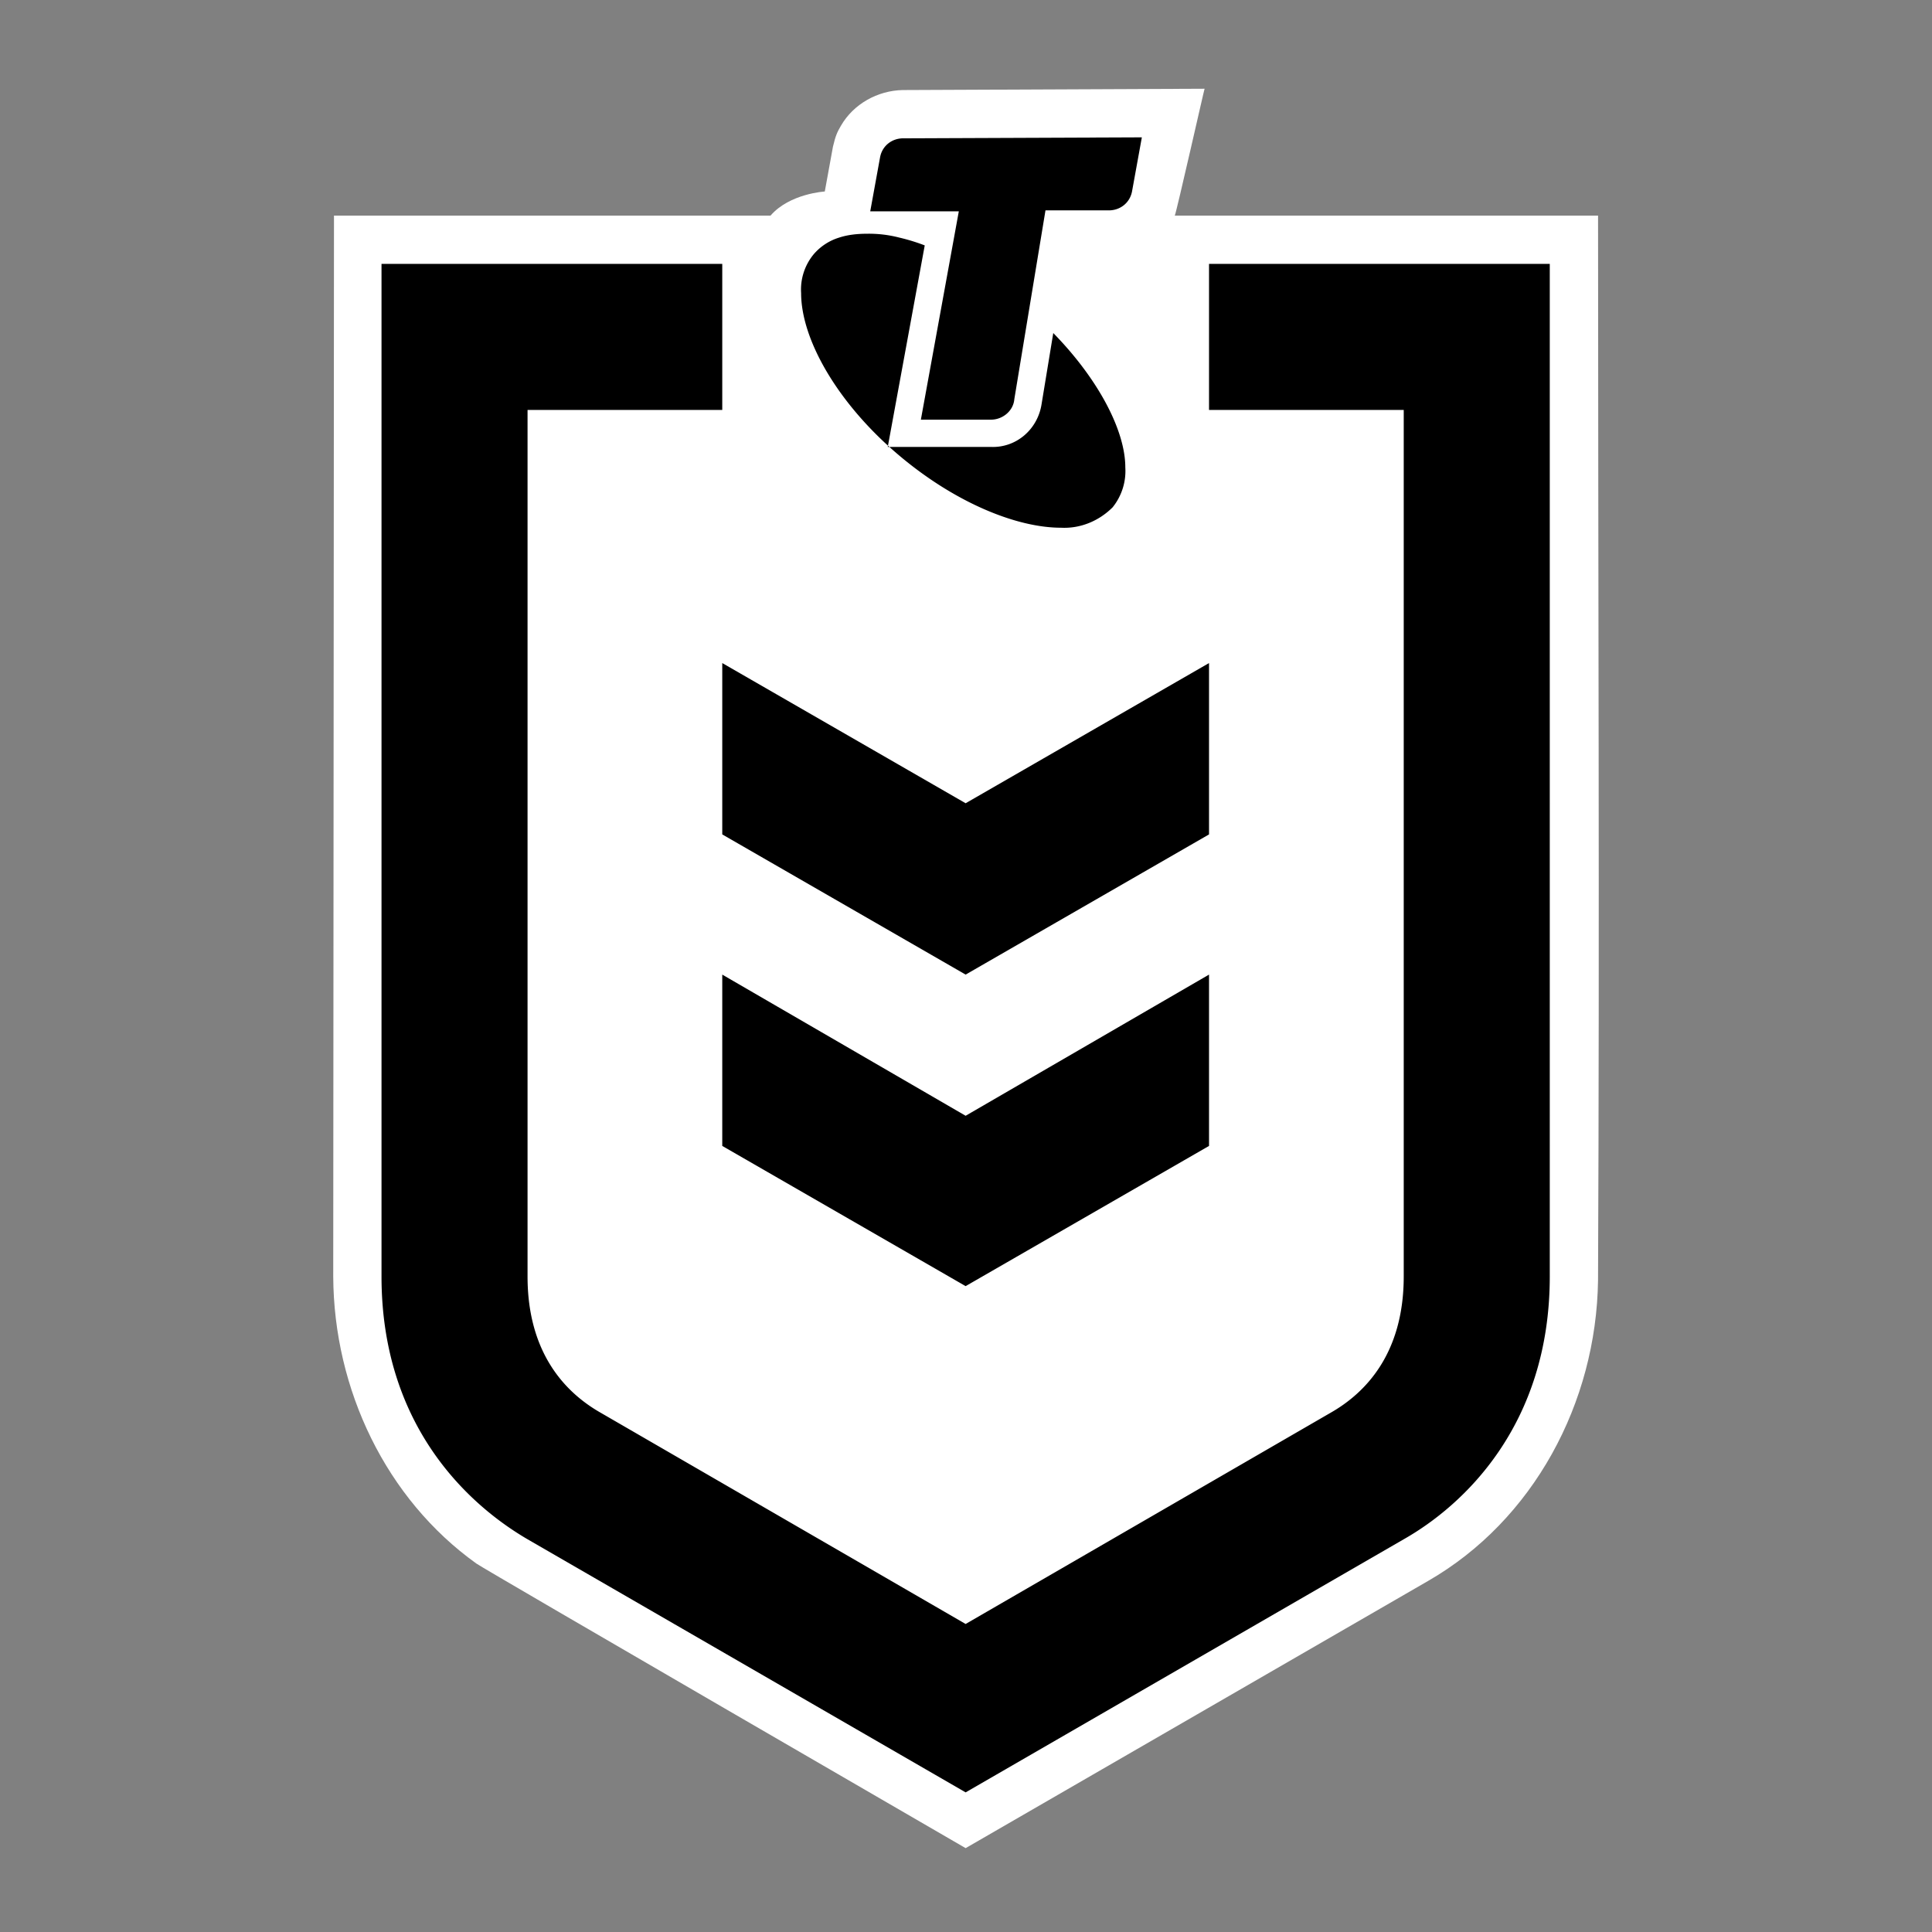
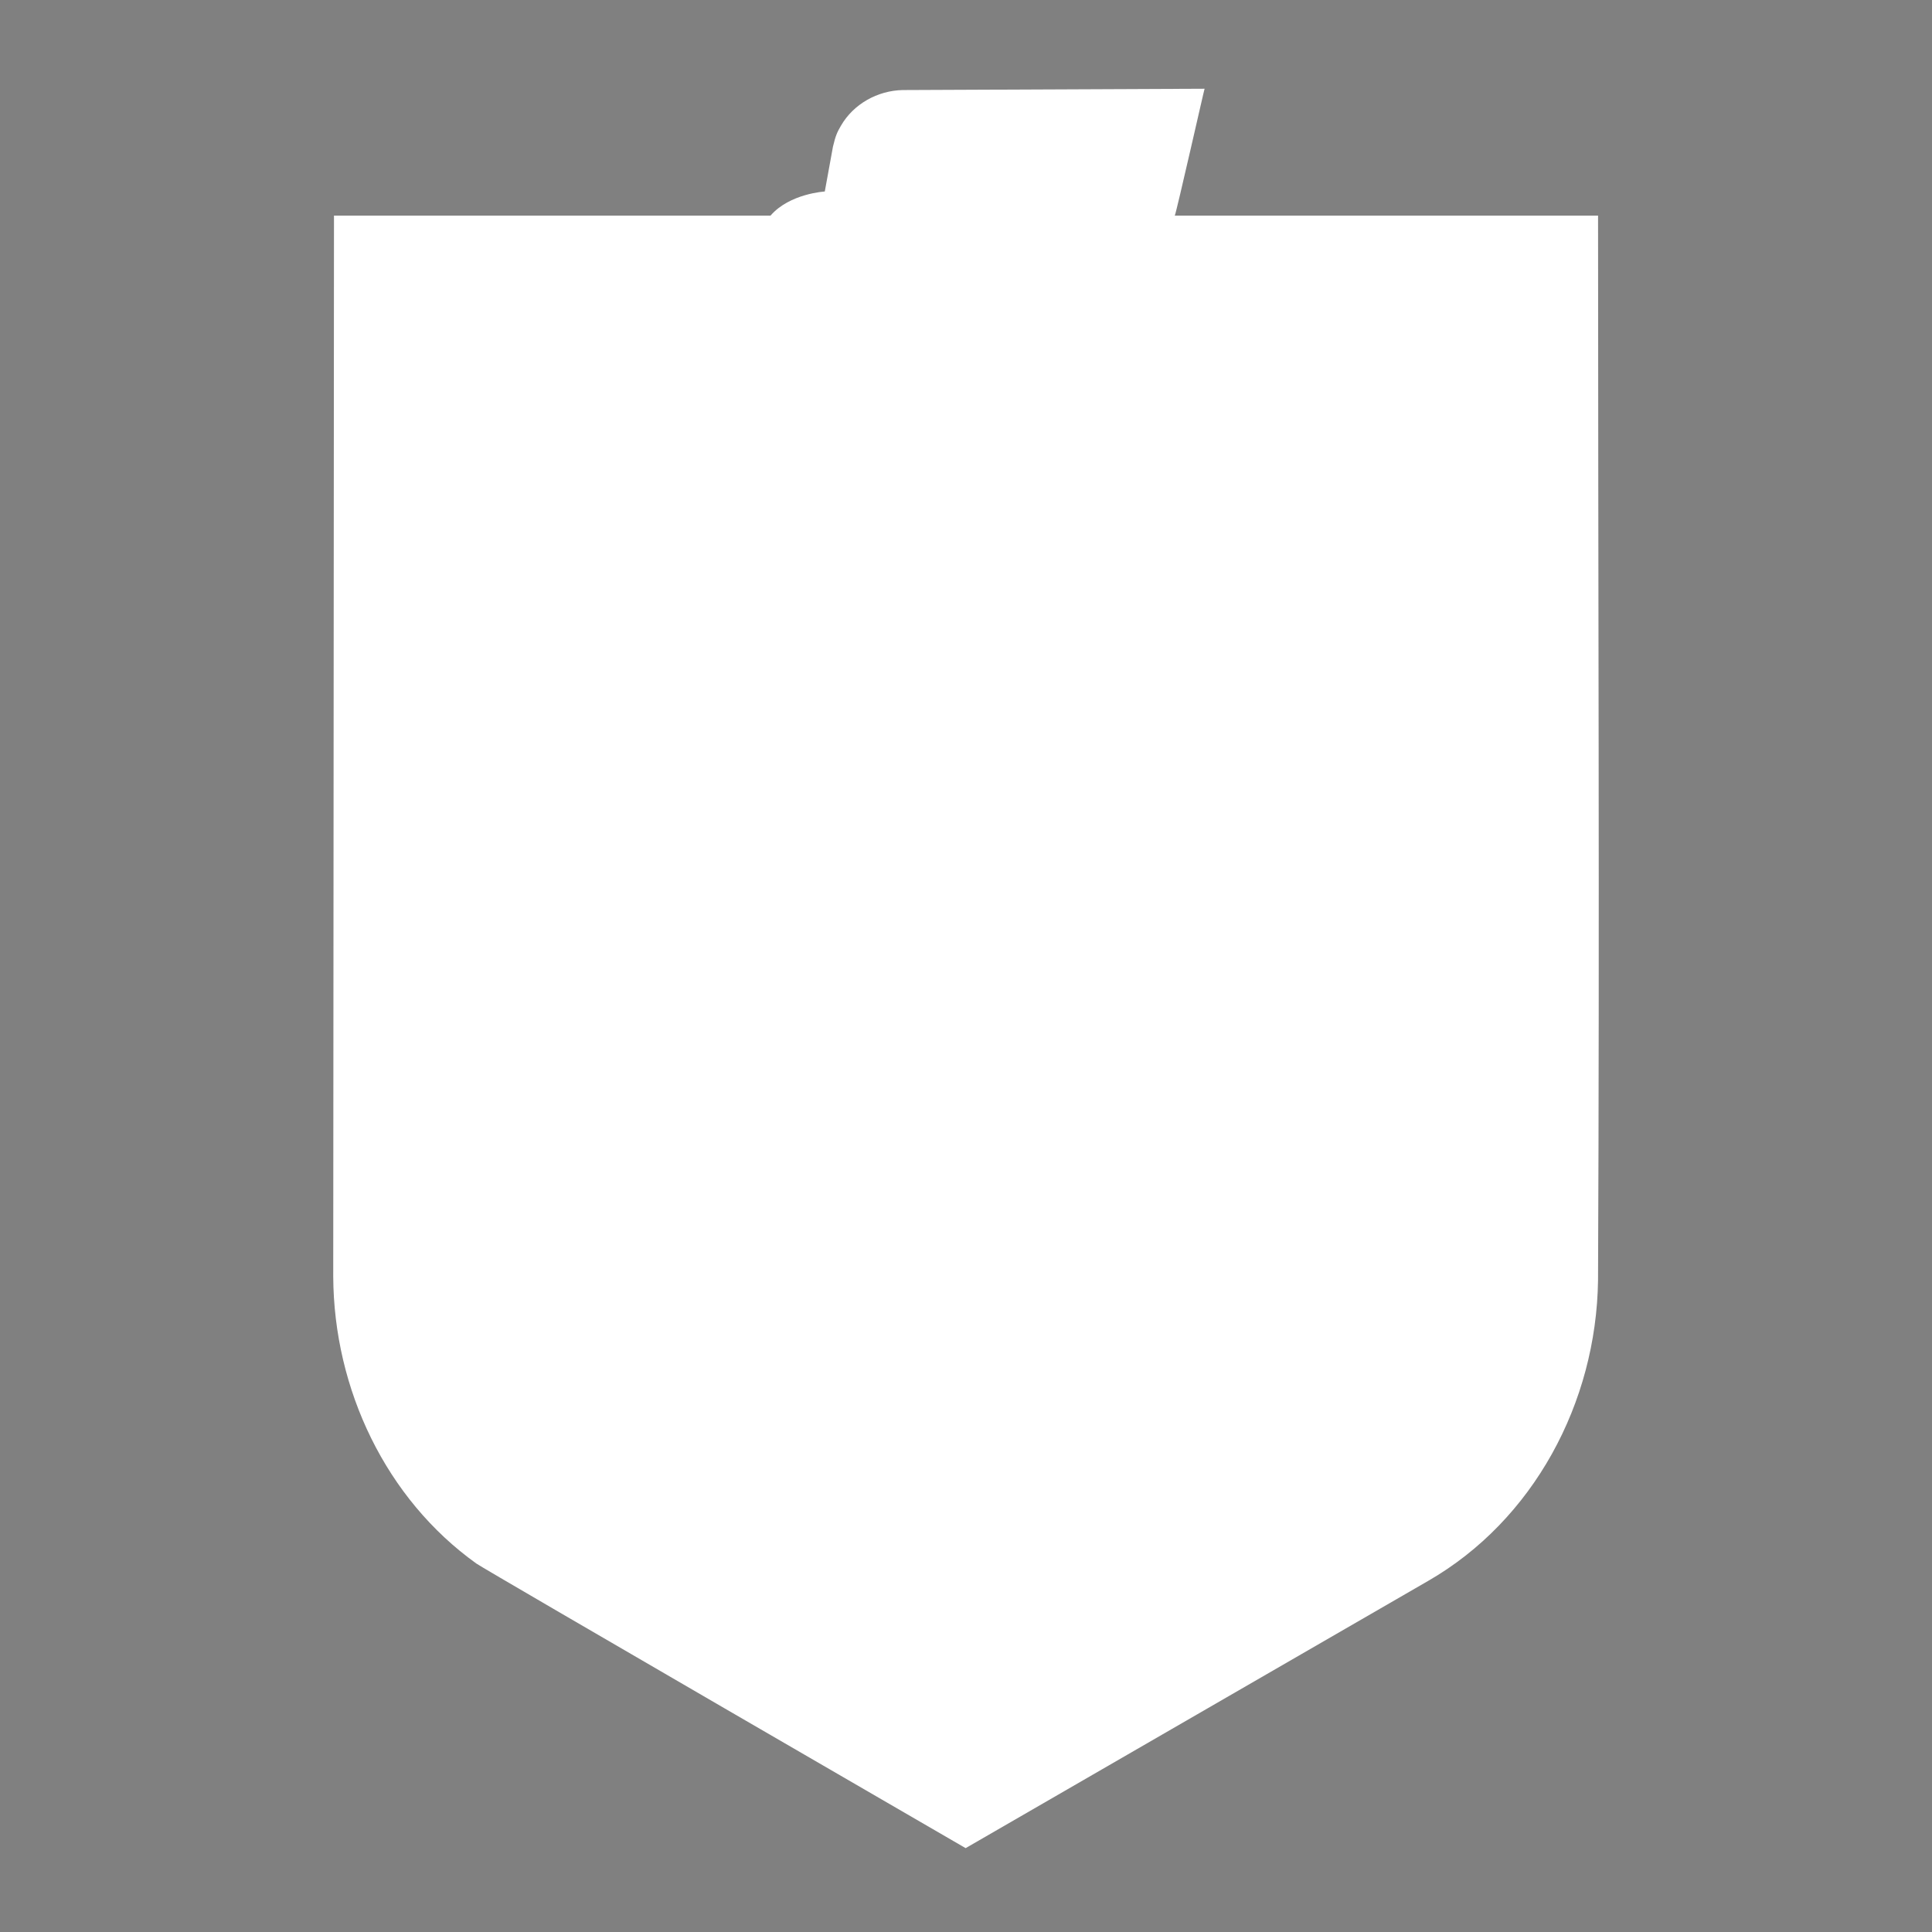
<svg xmlns="http://www.w3.org/2000/svg" viewBox="0 0 100 100" fill-rule="evenodd" clip-rule="evenodd" stroke-linejoin="round" stroke-miterlimit="1.414">
  <rect x="0" y="0" width="100" height="100" fill="#808080" stroke="none" />
  <path d="M62.349 4.593c-.01-.012-1.443 6.339-1.542 6.567h21.908c0 18.37.083 36.741-.001 55.111-.087 6.341-3.342 12.424-8.809 15.566L49.981 95.659S25.086 81.237 24.66 80.931c-4.675-3.343-7.384-9.011-7.412-14.859l.039-54.912h22.595c.989-1.144 2.809-1.248 2.809-1.248l.423-2.322c.14-.598.232-.769.415-1.086.645-1.117 1.888-1.816 3.197-1.843l15.623-.068z" fill="#fff" fill-rule="nonzero" />
-   <path d="M62.579 34.32v8.869l-12.598 7.256-12.597-7.256V34.32l12.597 7.256 12.598-7.256zM49.981 57.752l-12.597-7.307v8.868l12.597 7.257 12.598-7.257v-8.868l-12.598 7.307zm12.598-44.093v7.56h10.078v44.848c0 4.03-2.014 6.047-3.778 7.053L49.981 84.057 31.085 73.12c-1.764-1.006-3.779-3.023-3.779-7.053V21.219h10.078v-7.56H19.747v52.408c0 7.759 4.536 11.841 7.559 13.605l22.675 13.101 22.676-13.101c3.024-1.713 7.559-5.846 7.559-13.605V13.659H62.579zm-3.477-6.55l-.503 2.771c-.102.605-.605 1.009-1.209 1.009h-3.276l-1.613 9.775c-.051.604-.604 1.058-1.209 1.058h-3.628l1.964-10.783h-4.585l.505-2.773c.1-.605.604-1.007 1.209-1.007l12.345-.05zm-4.585 10.129l-.605 3.678c-.202 1.31-1.31 2.268-2.62 2.217H45.95l1.914-10.431a9.915 9.915 0 0 0-1.31-.403 6.287 6.287 0 0 0-1.661-.201c-.504 0-1.009.05-1.463.201a2.82 2.82 0 0 0-1.309.856 2.863 2.863 0 0 0-.655 2.016c0 2.419 1.914 5.745 5.088 8.415 2.873 2.42 6.048 3.729 8.366 3.729 1.007.051 1.965-.353 2.67-1.057a2.998 2.998 0 0 0 .656-2.067c0-1.915-1.411-4.585-3.729-6.953z" fill-rule="nonzero" />
</svg>